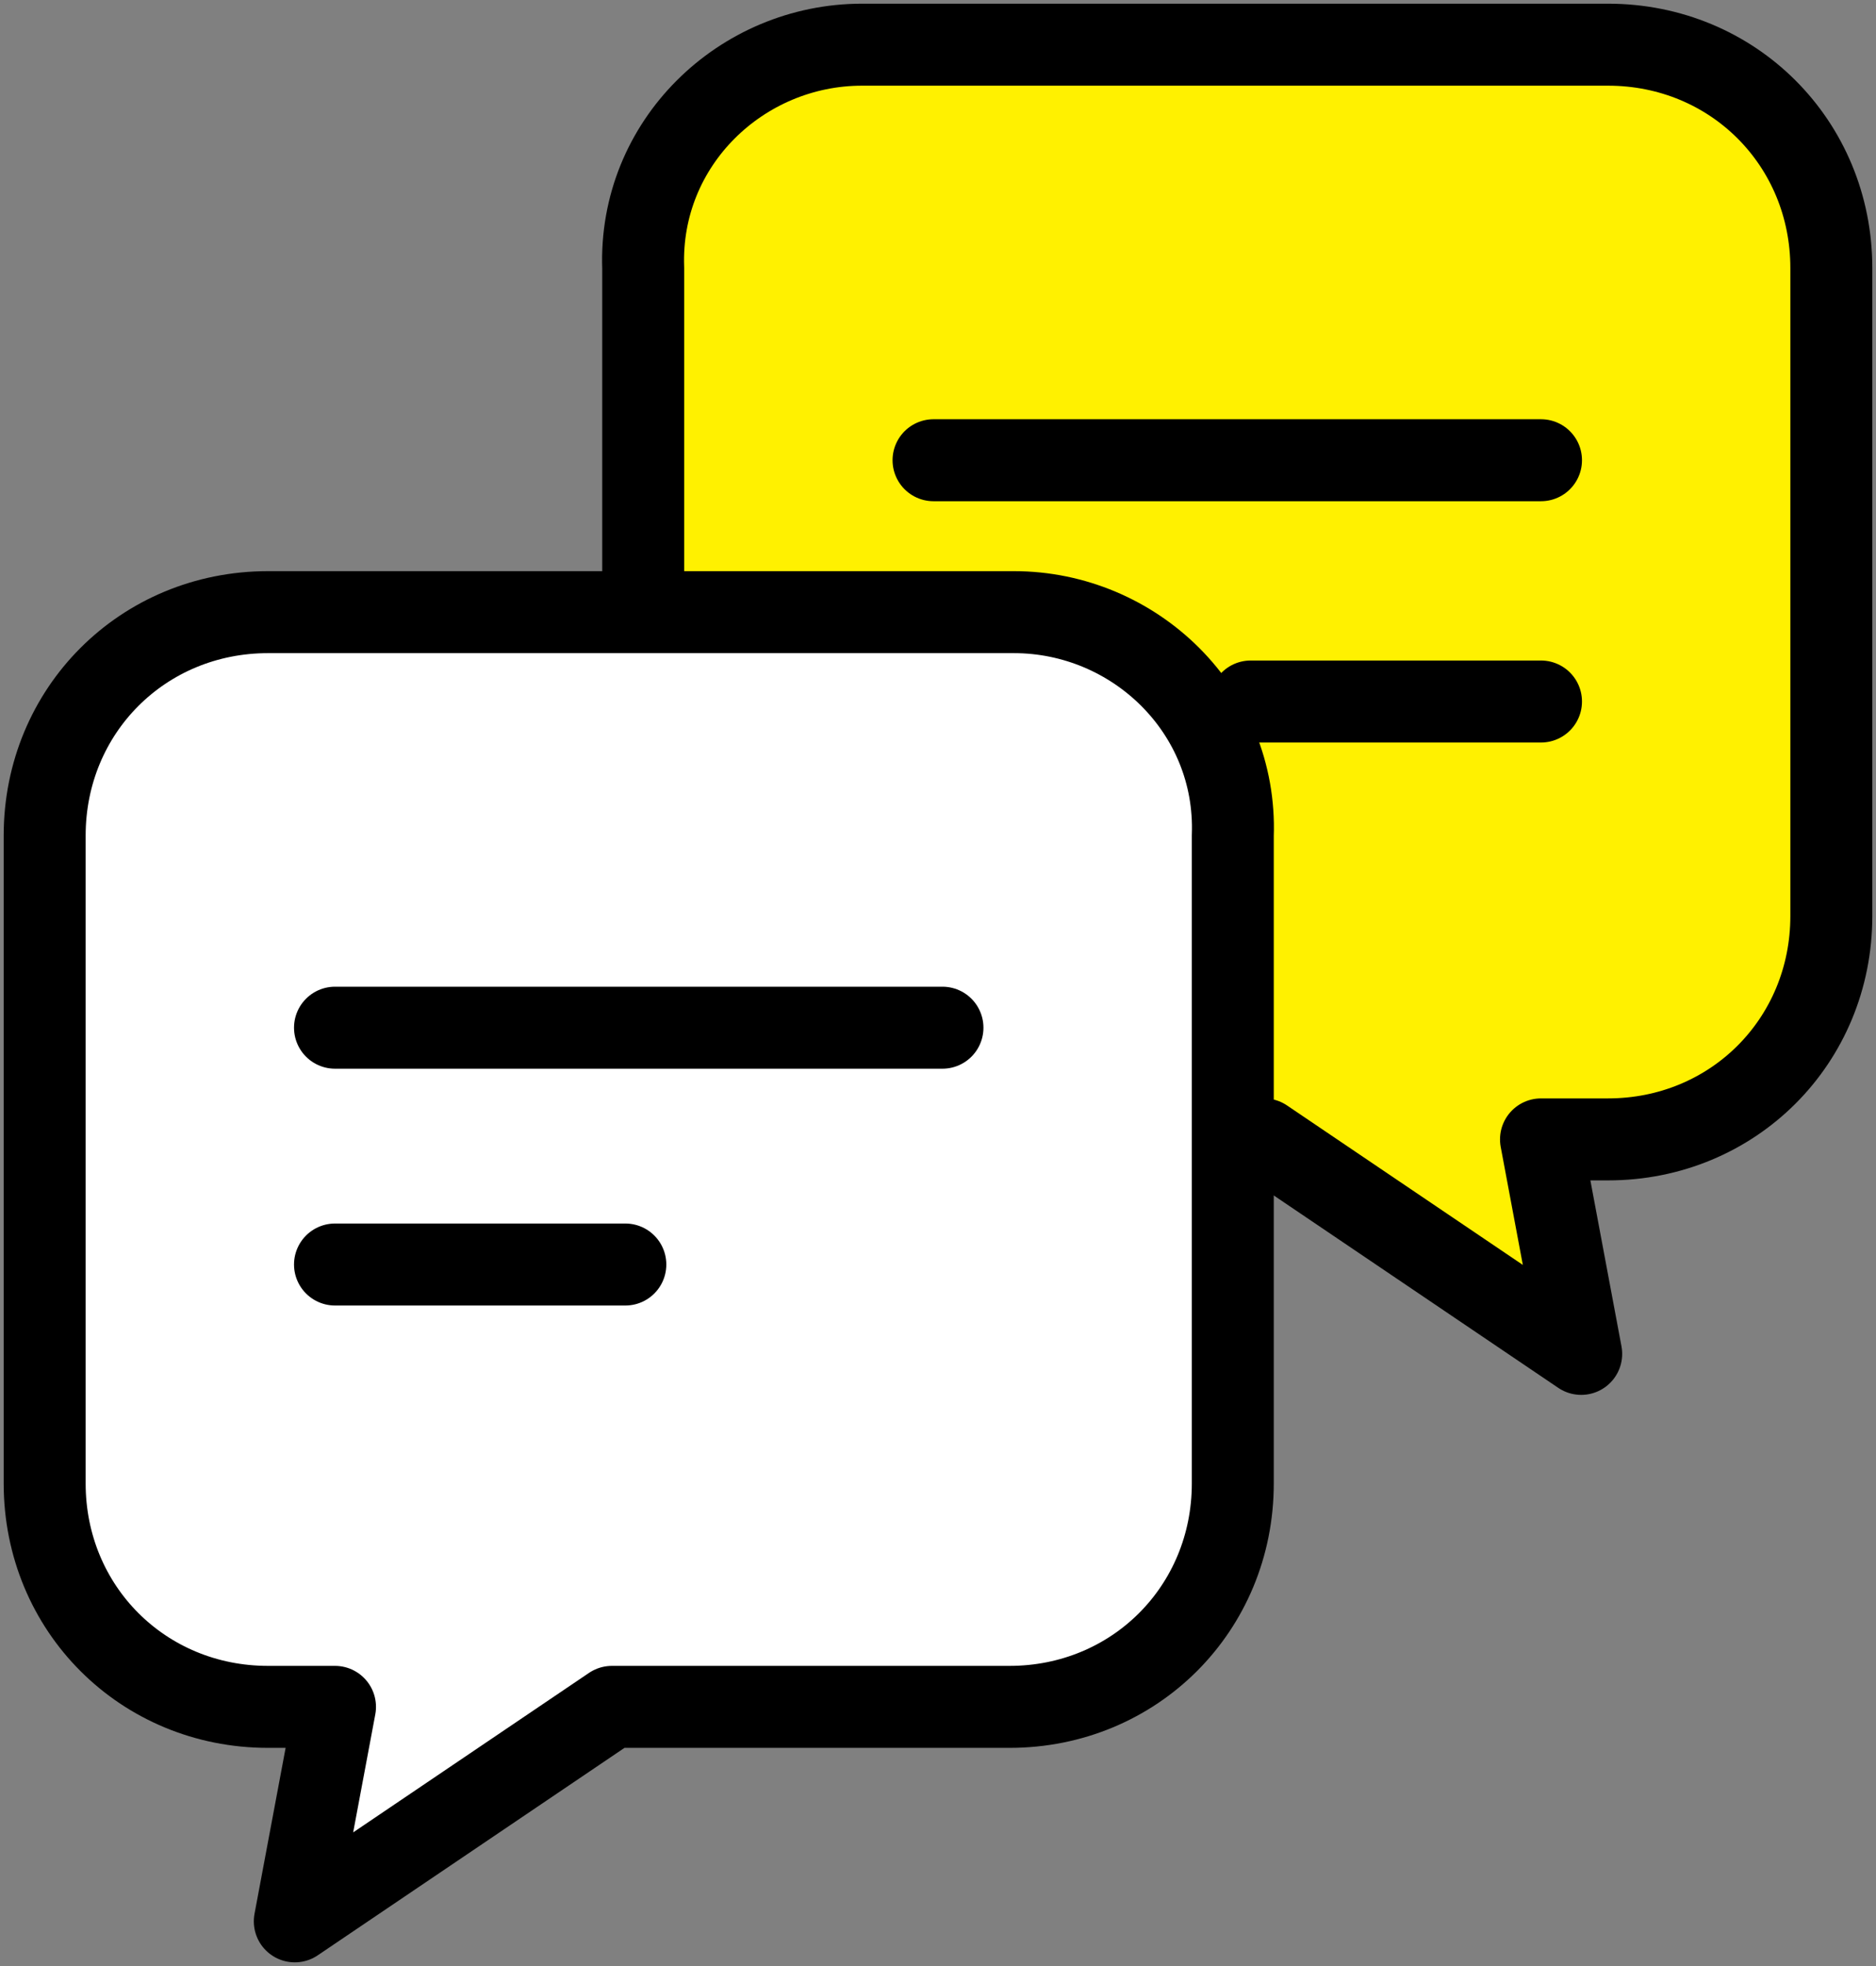
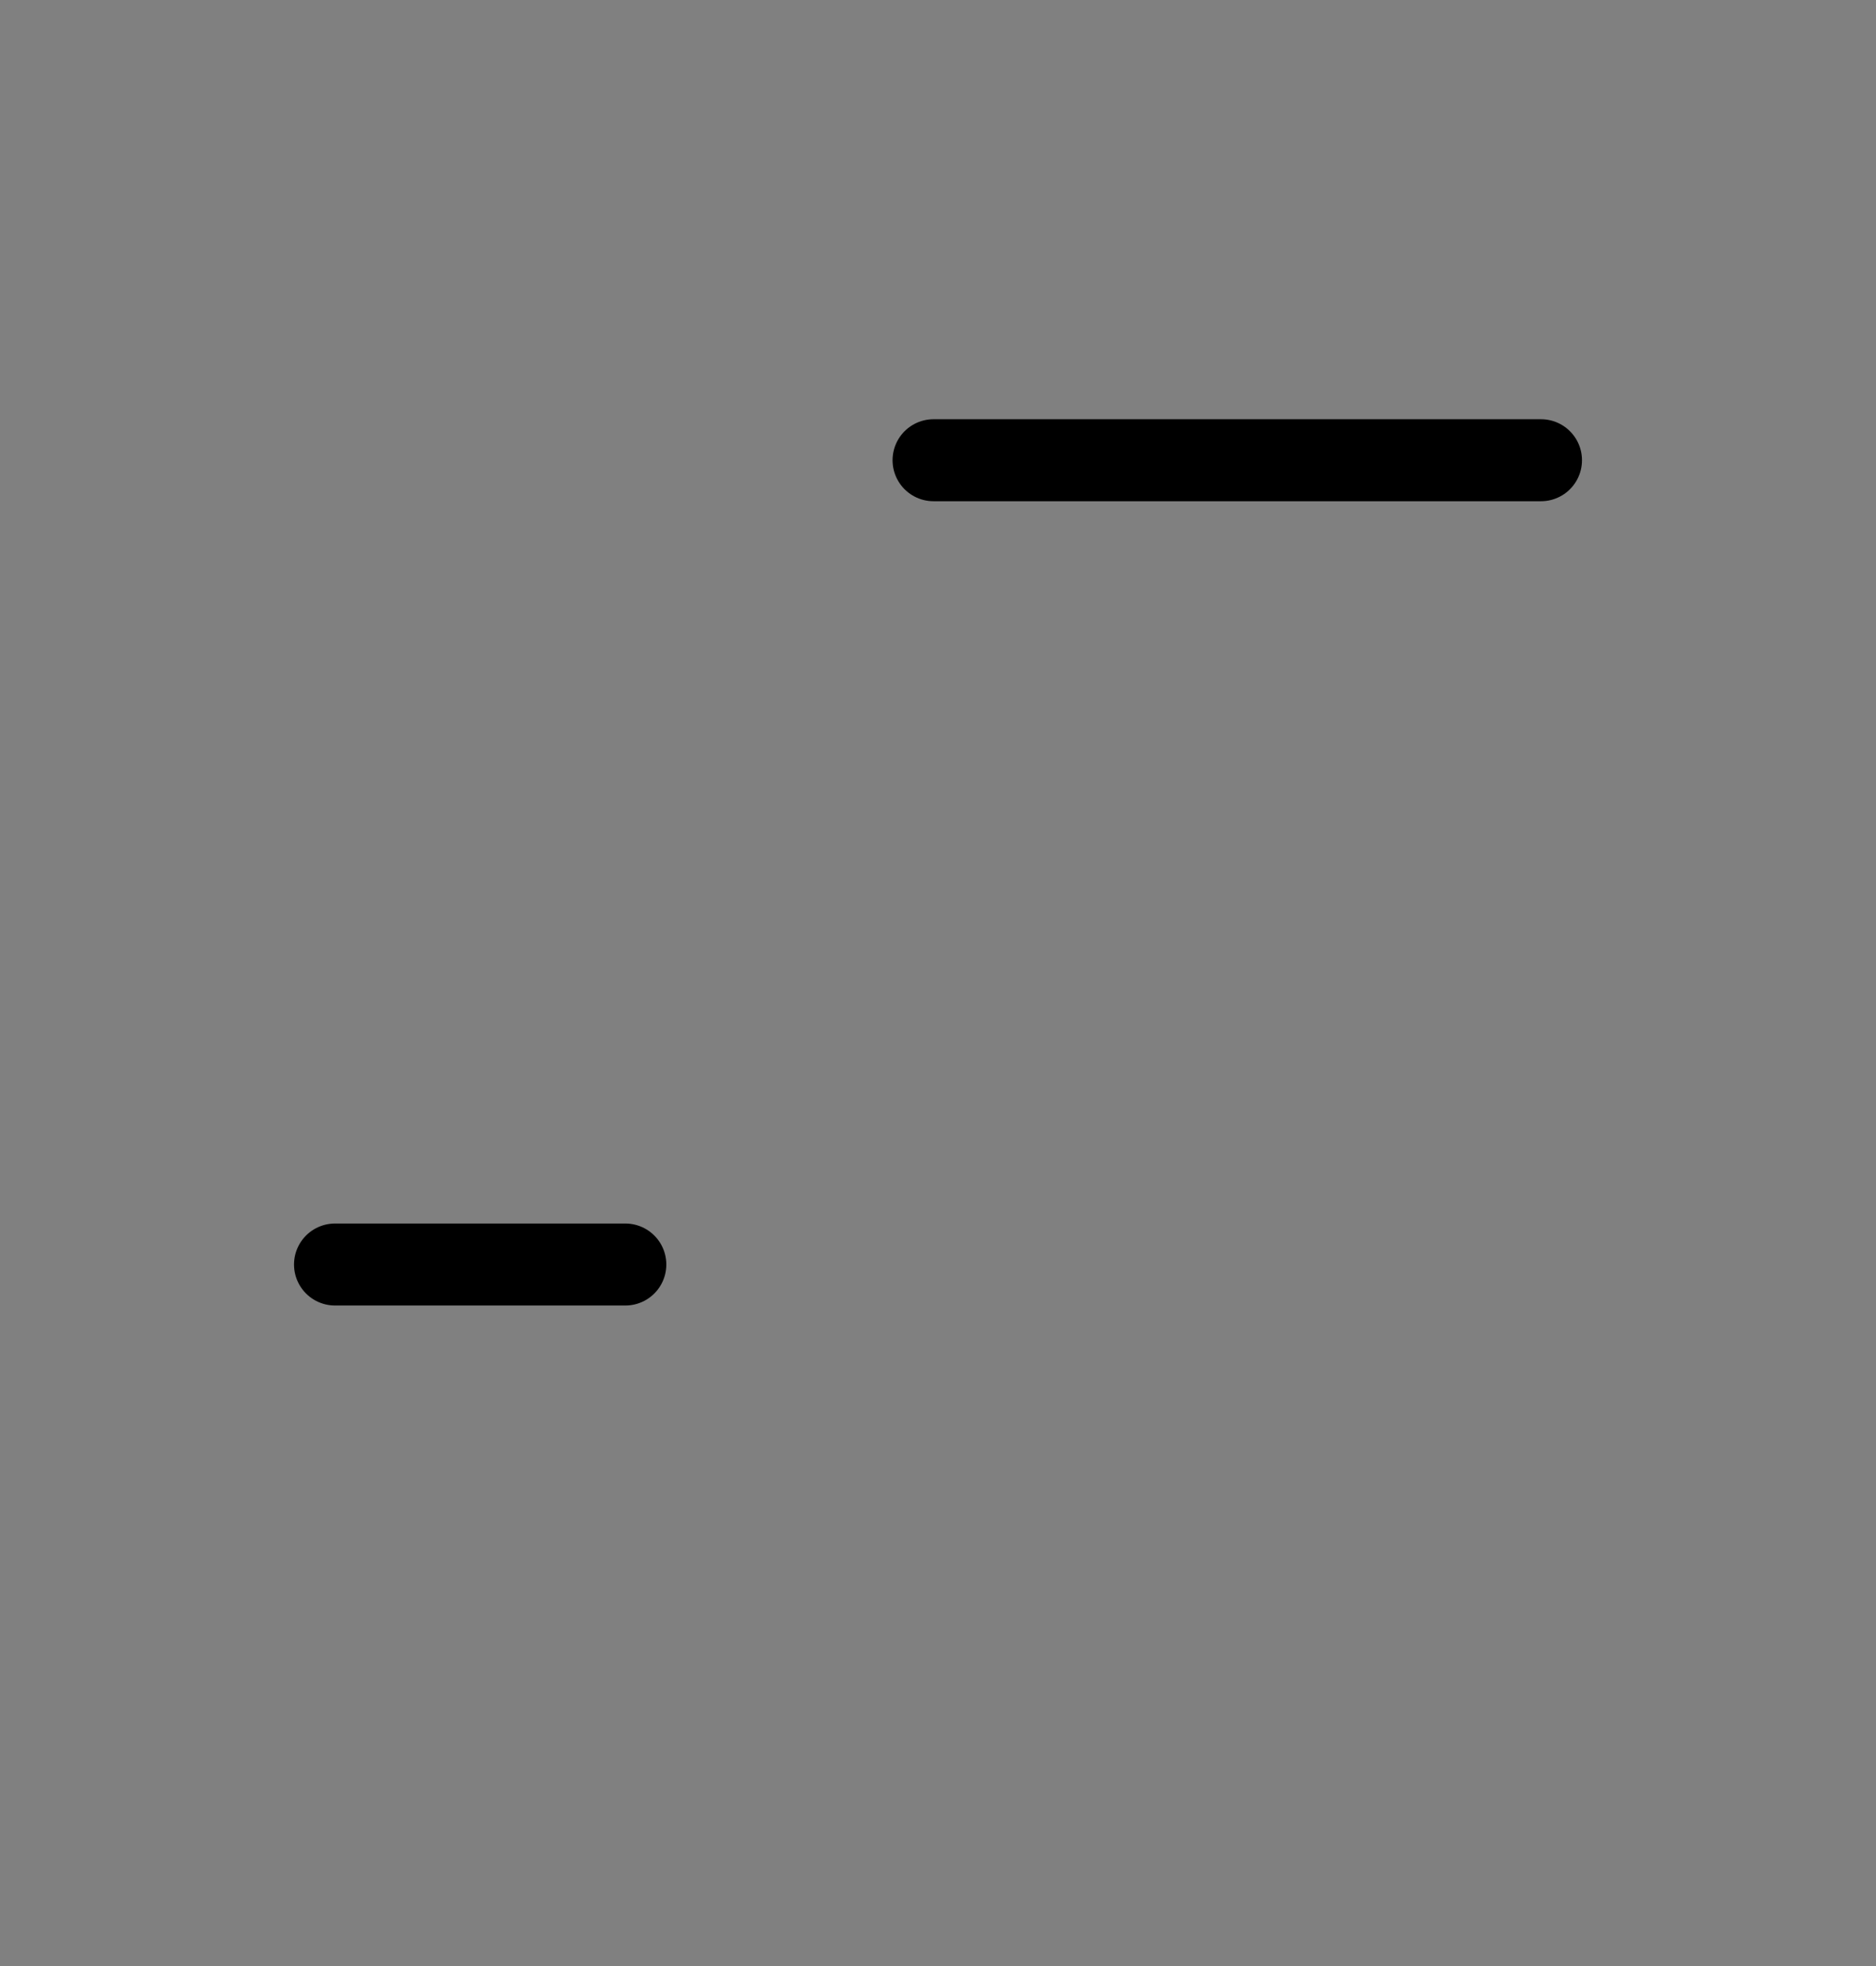
<svg xmlns="http://www.w3.org/2000/svg" version="1.1" id="_x32_" x="0px" y="0px" viewBox="0 0 42 44" style="enable-background:new 0 0 42 44;" xml:space="preserve">
  <rect x="0" y="0" width="42" height="44" fill="#808080" stroke="none" />
  <style type="text/css">
	.st0{fill:#FFF100;stroke:#000000;stroke-width:1.835;stroke-linecap:round;stroke-linejoin:round;stroke-miterlimit:10;}
	.st1{fill:#FFFFFF;stroke:#000000;stroke-width:1.835;stroke-linecap:round;stroke-linejoin:round;stroke-miterlimit:10;}
</style>
  <g>
    <g>
-       <path class="st0" d="M19.3,1H36c2.8,0,5,2.2,5,5v14.5c0,2.8-2.2,5-5,5h-1.5l0.9,4.8l-7.1-4.8h-8.9c-2.8,0-5-2.2-5-5V6    C14.3,3.2,16.6,1,19.3,1z" />
      <line class="st0" x1="34.5" y1="10.3" x2="20.9" y2="10.3" />
-       <line class="st0" x1="34.5" y1="15.7" x2="28" y2="15.7" />
    </g>
    <g>
-       <path class="st1" d="M22.7,13.7H6c-2.8,0-5,2.2-5,5v14.5c0,2.8,2.2,5,5,5h1.5L6.6,43l7.1-4.8h8.9c2.8,0,5-2.2,5-5V18.7    C27.7,15.9,25.4,13.7,22.7,13.7z" />
-       <line class="st0" x1="7.5" y1="23" x2="21.1" y2="23" />
      <line class="st0" x1="7.5" y1="28.3" x2="14" y2="28.3" />
    </g>
  </g>
</svg>